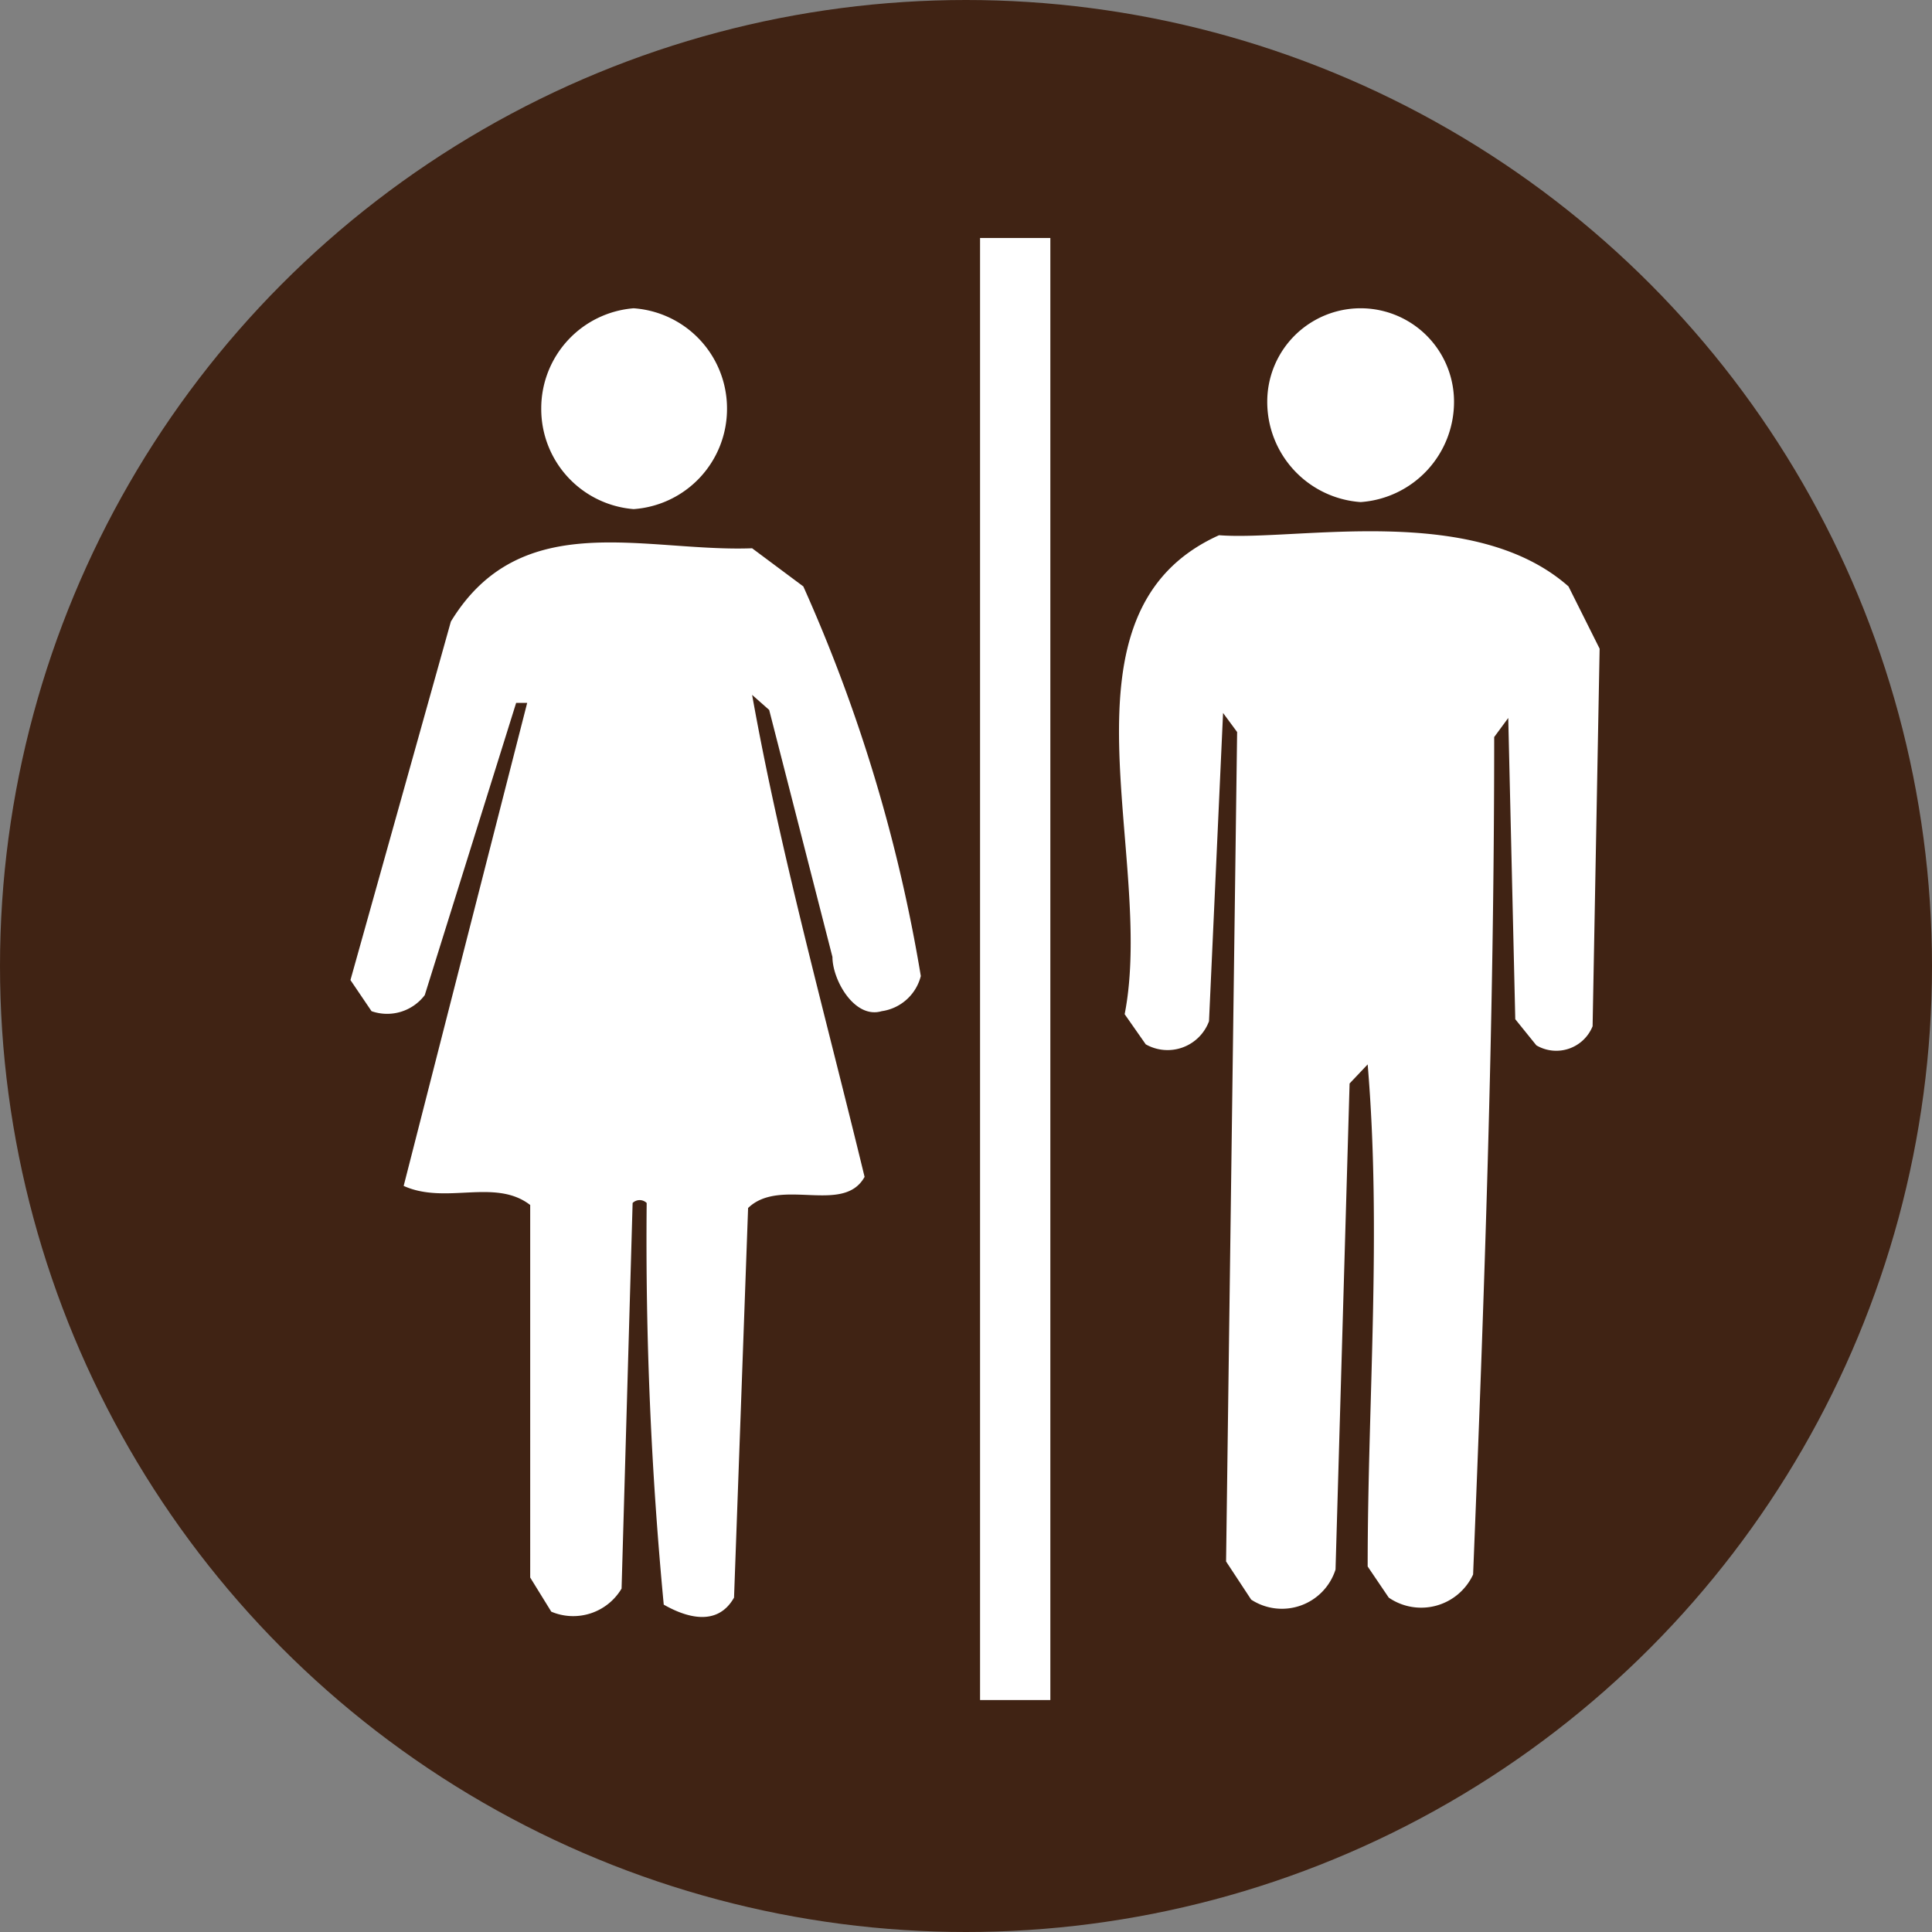
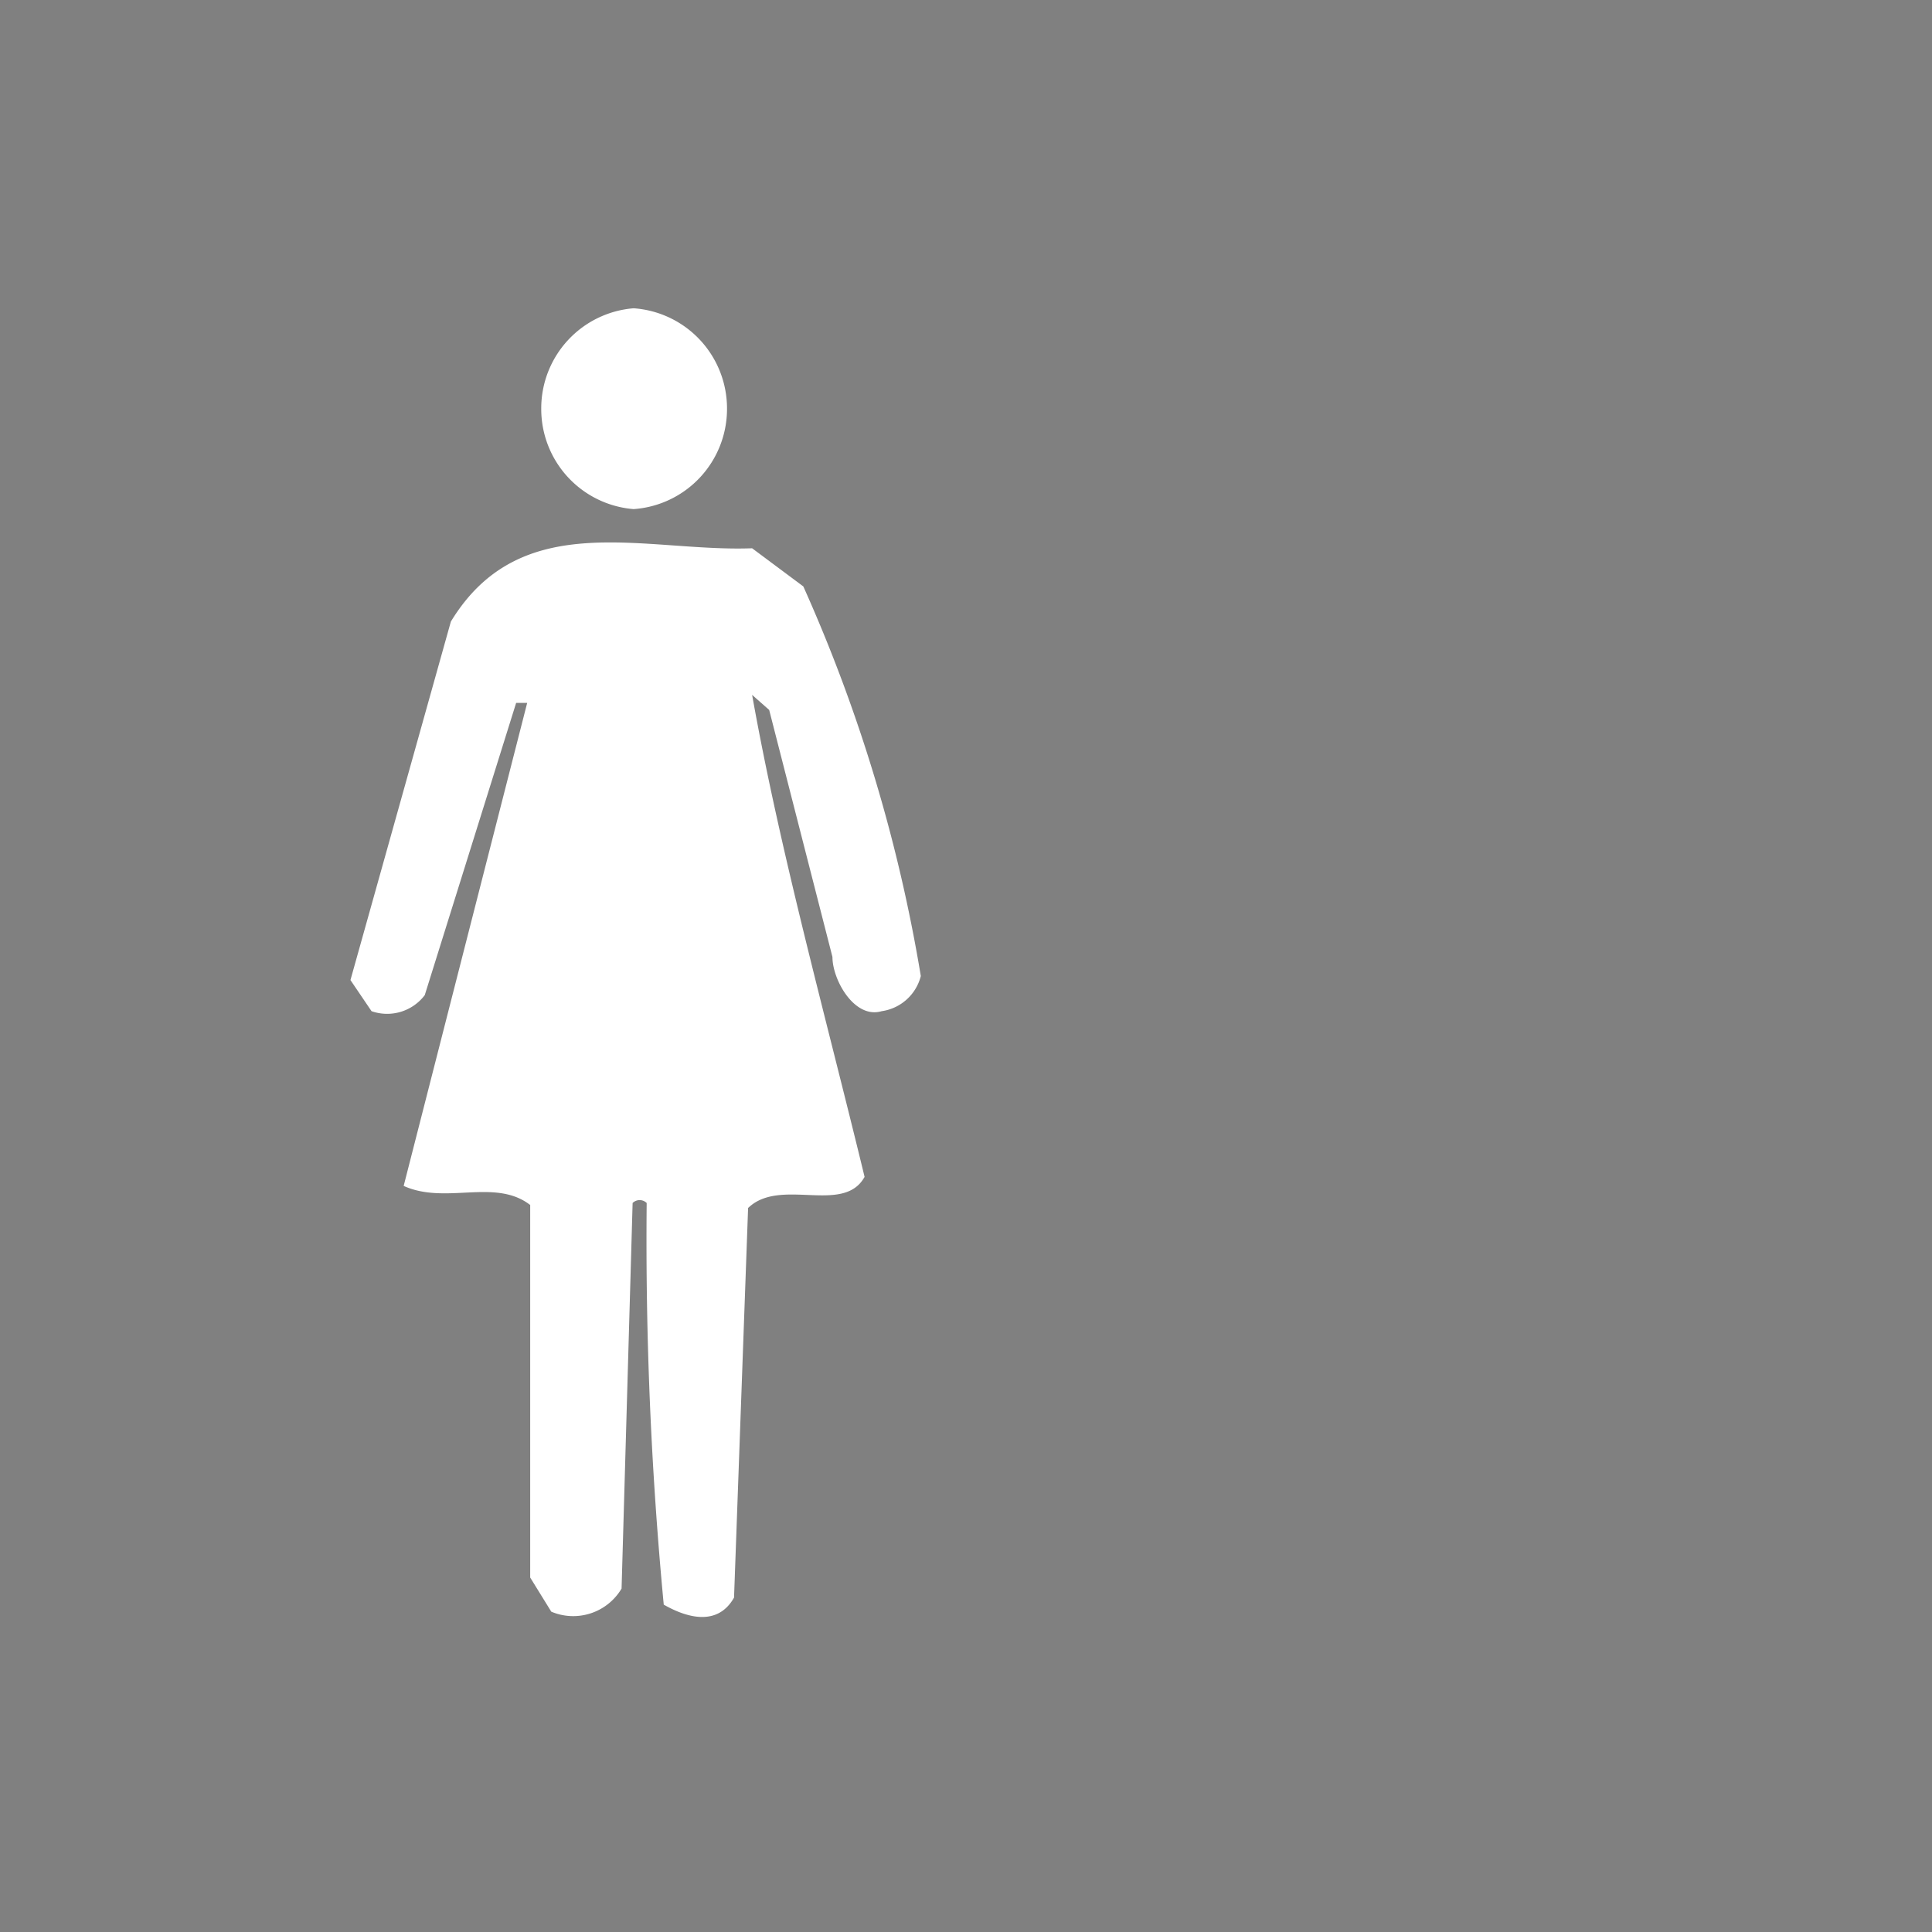
<svg xmlns="http://www.w3.org/2000/svg" viewBox="0 0 19.24 19.24">
  <rect x="0" y="0" width="19.24" height="19.24" fill="#808080" stroke="none" />
  <defs>
    <style>.cls-1{fill:#402314;}.cls-2,.cls-3{fill:#fff;}.cls-3{stroke:#fff;stroke-width:0.7px;}</style>
  </defs>
  <g id="Layer_2" data-name="Layer 2">
    <g id="Layer_1-2" data-name="Layer 1">
-       <circle class="cls-1" cx="9.62" cy="9.62" r="9.62" />
-       <path class="cls-2" d="M15.62,5.84l.31.62-.07,3.76a.39.39,0,0,1-.56.19l-.21-.26-.07-3-.14.19c0,2.84-.1,5.61-.21,8.34a.57.57,0,0,1-.84.23l-.21-.31c0-1.65.14-3.34,0-5l-.18.19-.14,4.84a.56.56,0,0,1-.84.3l-.25-.38.11-8.26-.14-.19-.14,3.07a.44.44,0,0,1-.63.23l-.21-.3c.31-1.58-.77-4,.94-4.77C12.91,5.39,14.67,5,15.62,5.84Z" />
      <path class="cls-2" d="M8,5.84A15.79,15.79,0,0,1,9.17,9.72a.47.47,0,0,1-.39.35c-.27.08-.49-.31-.49-.54L7.66,7.07l-.17-.15c.28,1.57.73,3.19,1.12,4.8-.21.38-.84,0-1.16.31l-.14,3.88c-.17.3-.49.19-.7.07a38.38,38.38,0,0,1-.17-4,.1.1,0,0,0-.14,0l-.11,3.84a.56.56,0,0,1-.7.23l-.21-.34V12c-.35-.27-.84,0-1.26-.19L5.25,7H5.14L4.23,9.91a.47.47,0,0,1-.53.16l-.21-.31,1-3.57c.7-1.15,1.93-.69,3-.73Z" />
-       <line class="cls-3" x1="10.11" y1="2.37" x2="10.11" y2="16.93" />
      <path class="cls-2" d="M6.31,5.07a1,1,0,0,0,.93-1,1,1,0,0,0-.93-1,1,1,0,0,0-.92,1A1,1,0,0,0,6.31,5.07Z" />
-       <path class="cls-2" d="M13.55,5a1,1,0,0,0,.93-1,.93.93,0,1,0-1.86,0A1,1,0,0,0,13.55,5Z" />
    </g>
  </g>
</svg>